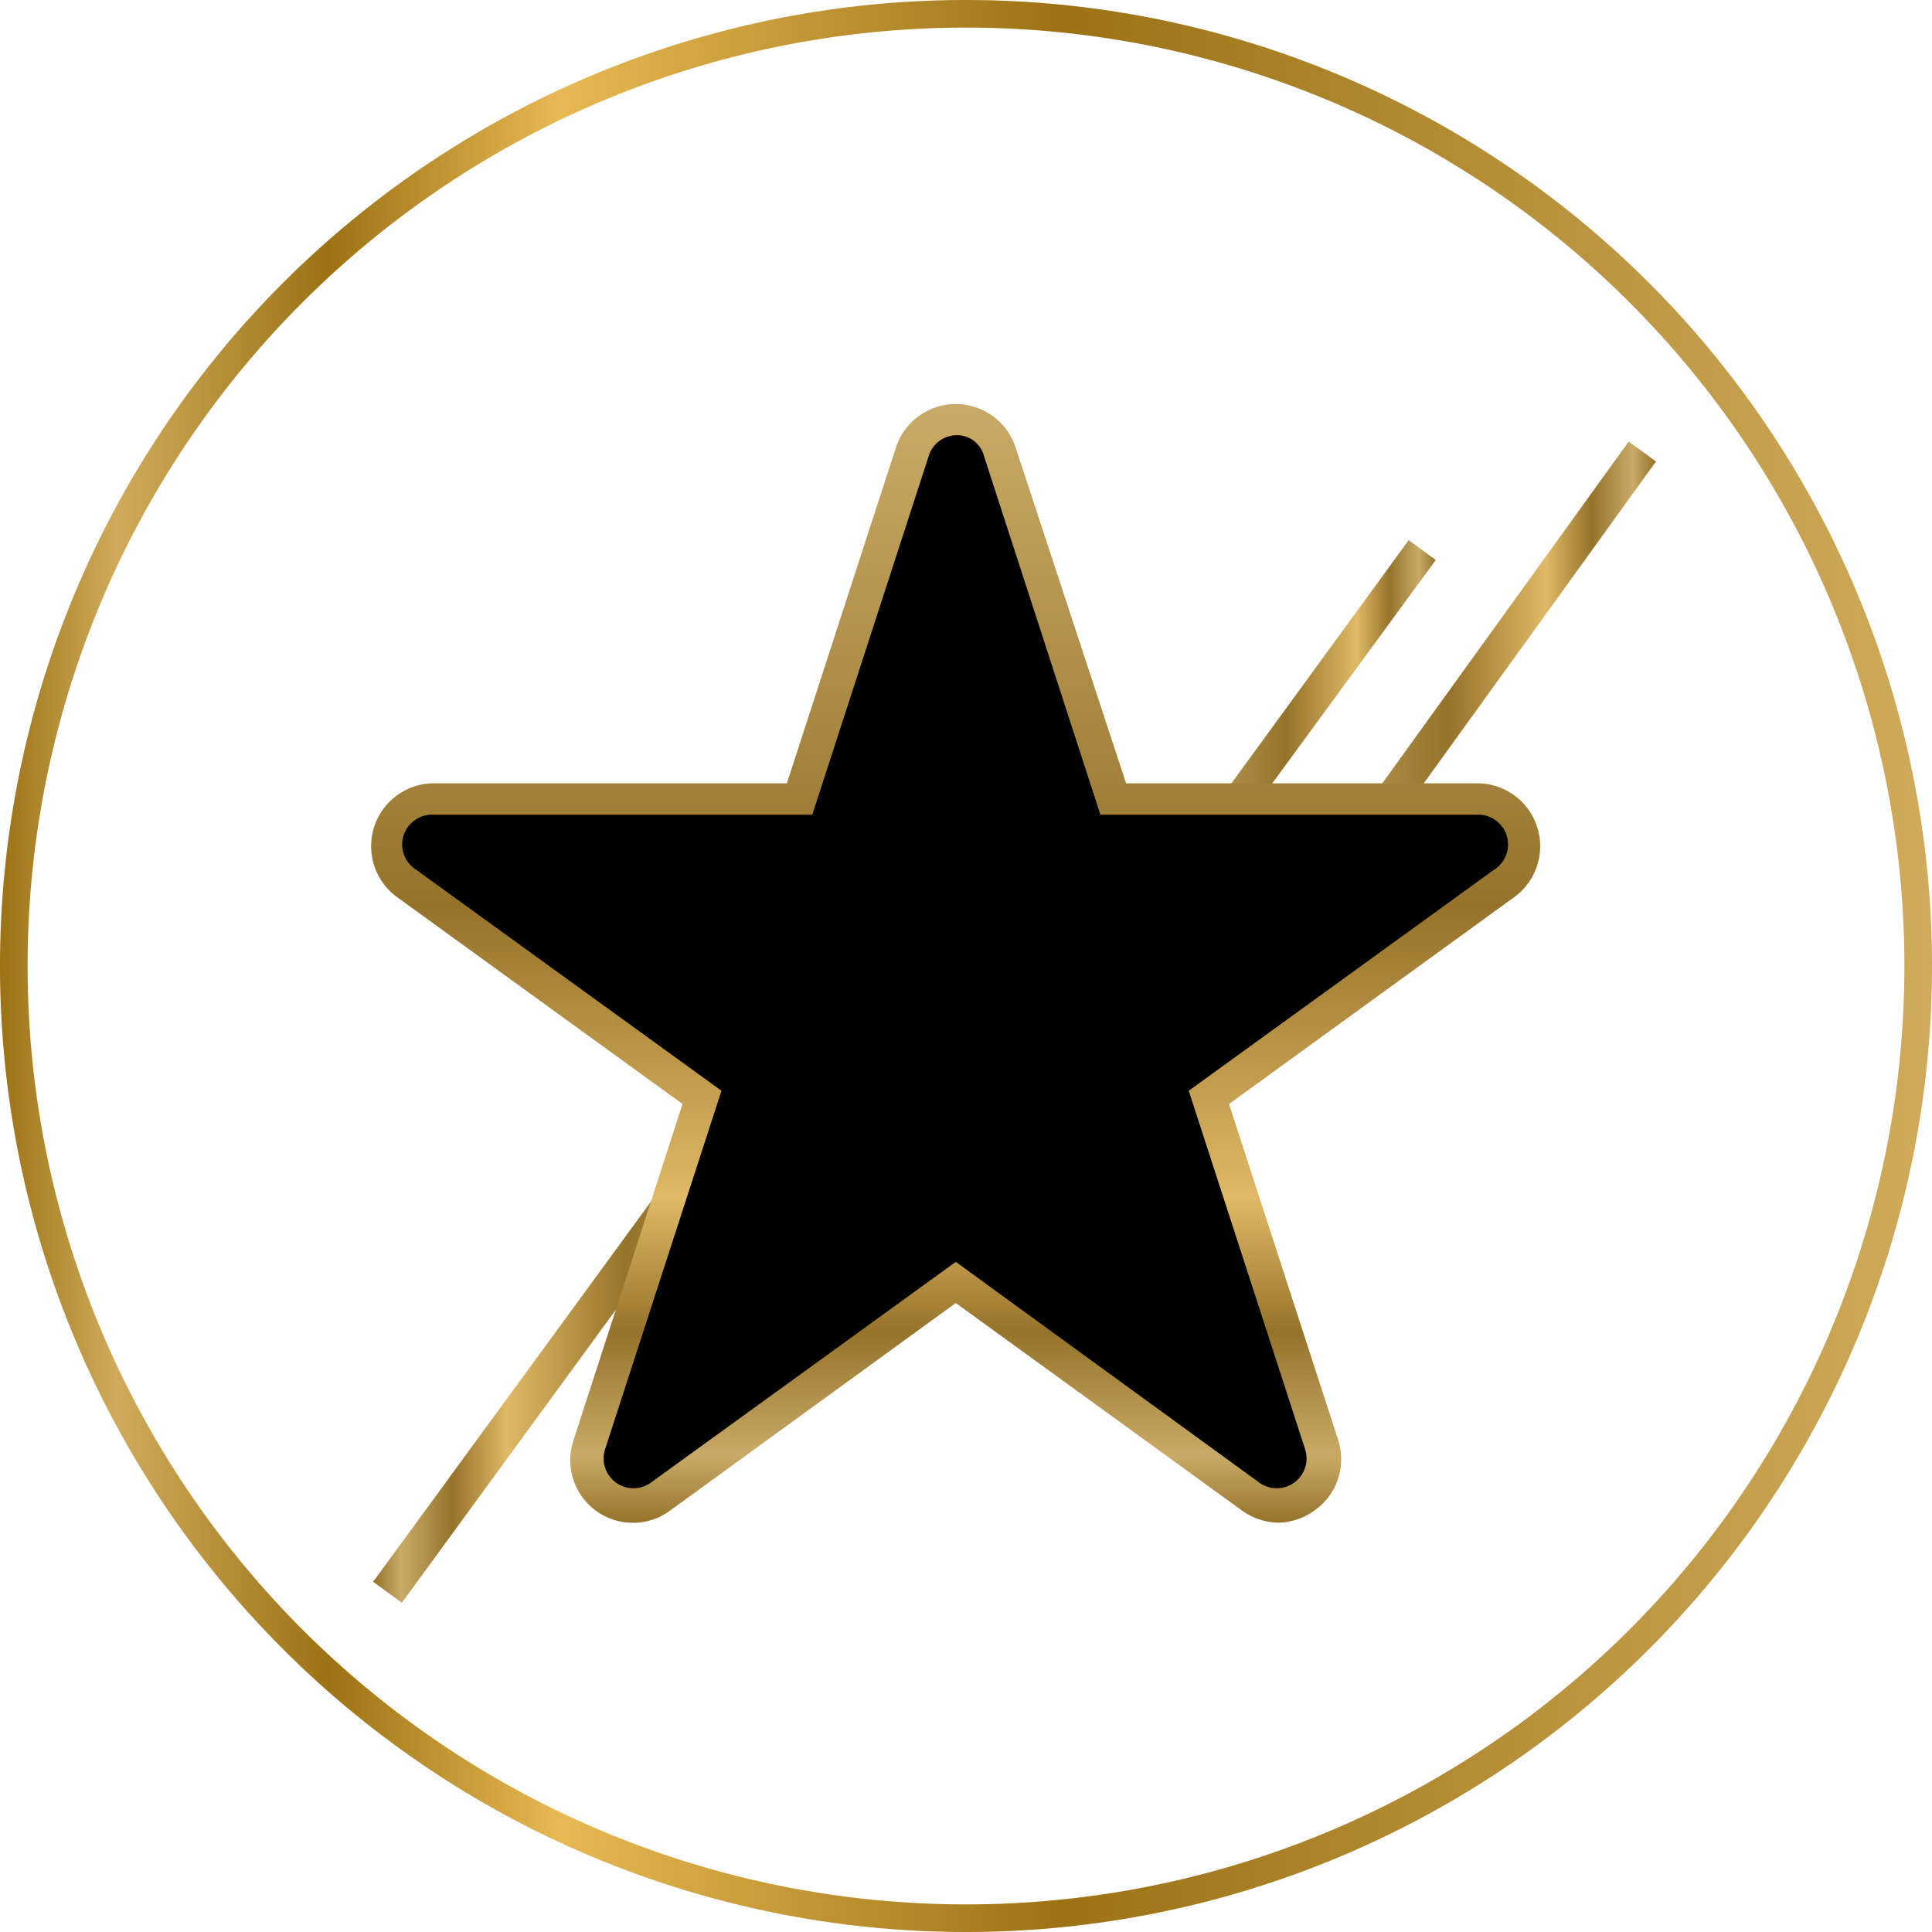
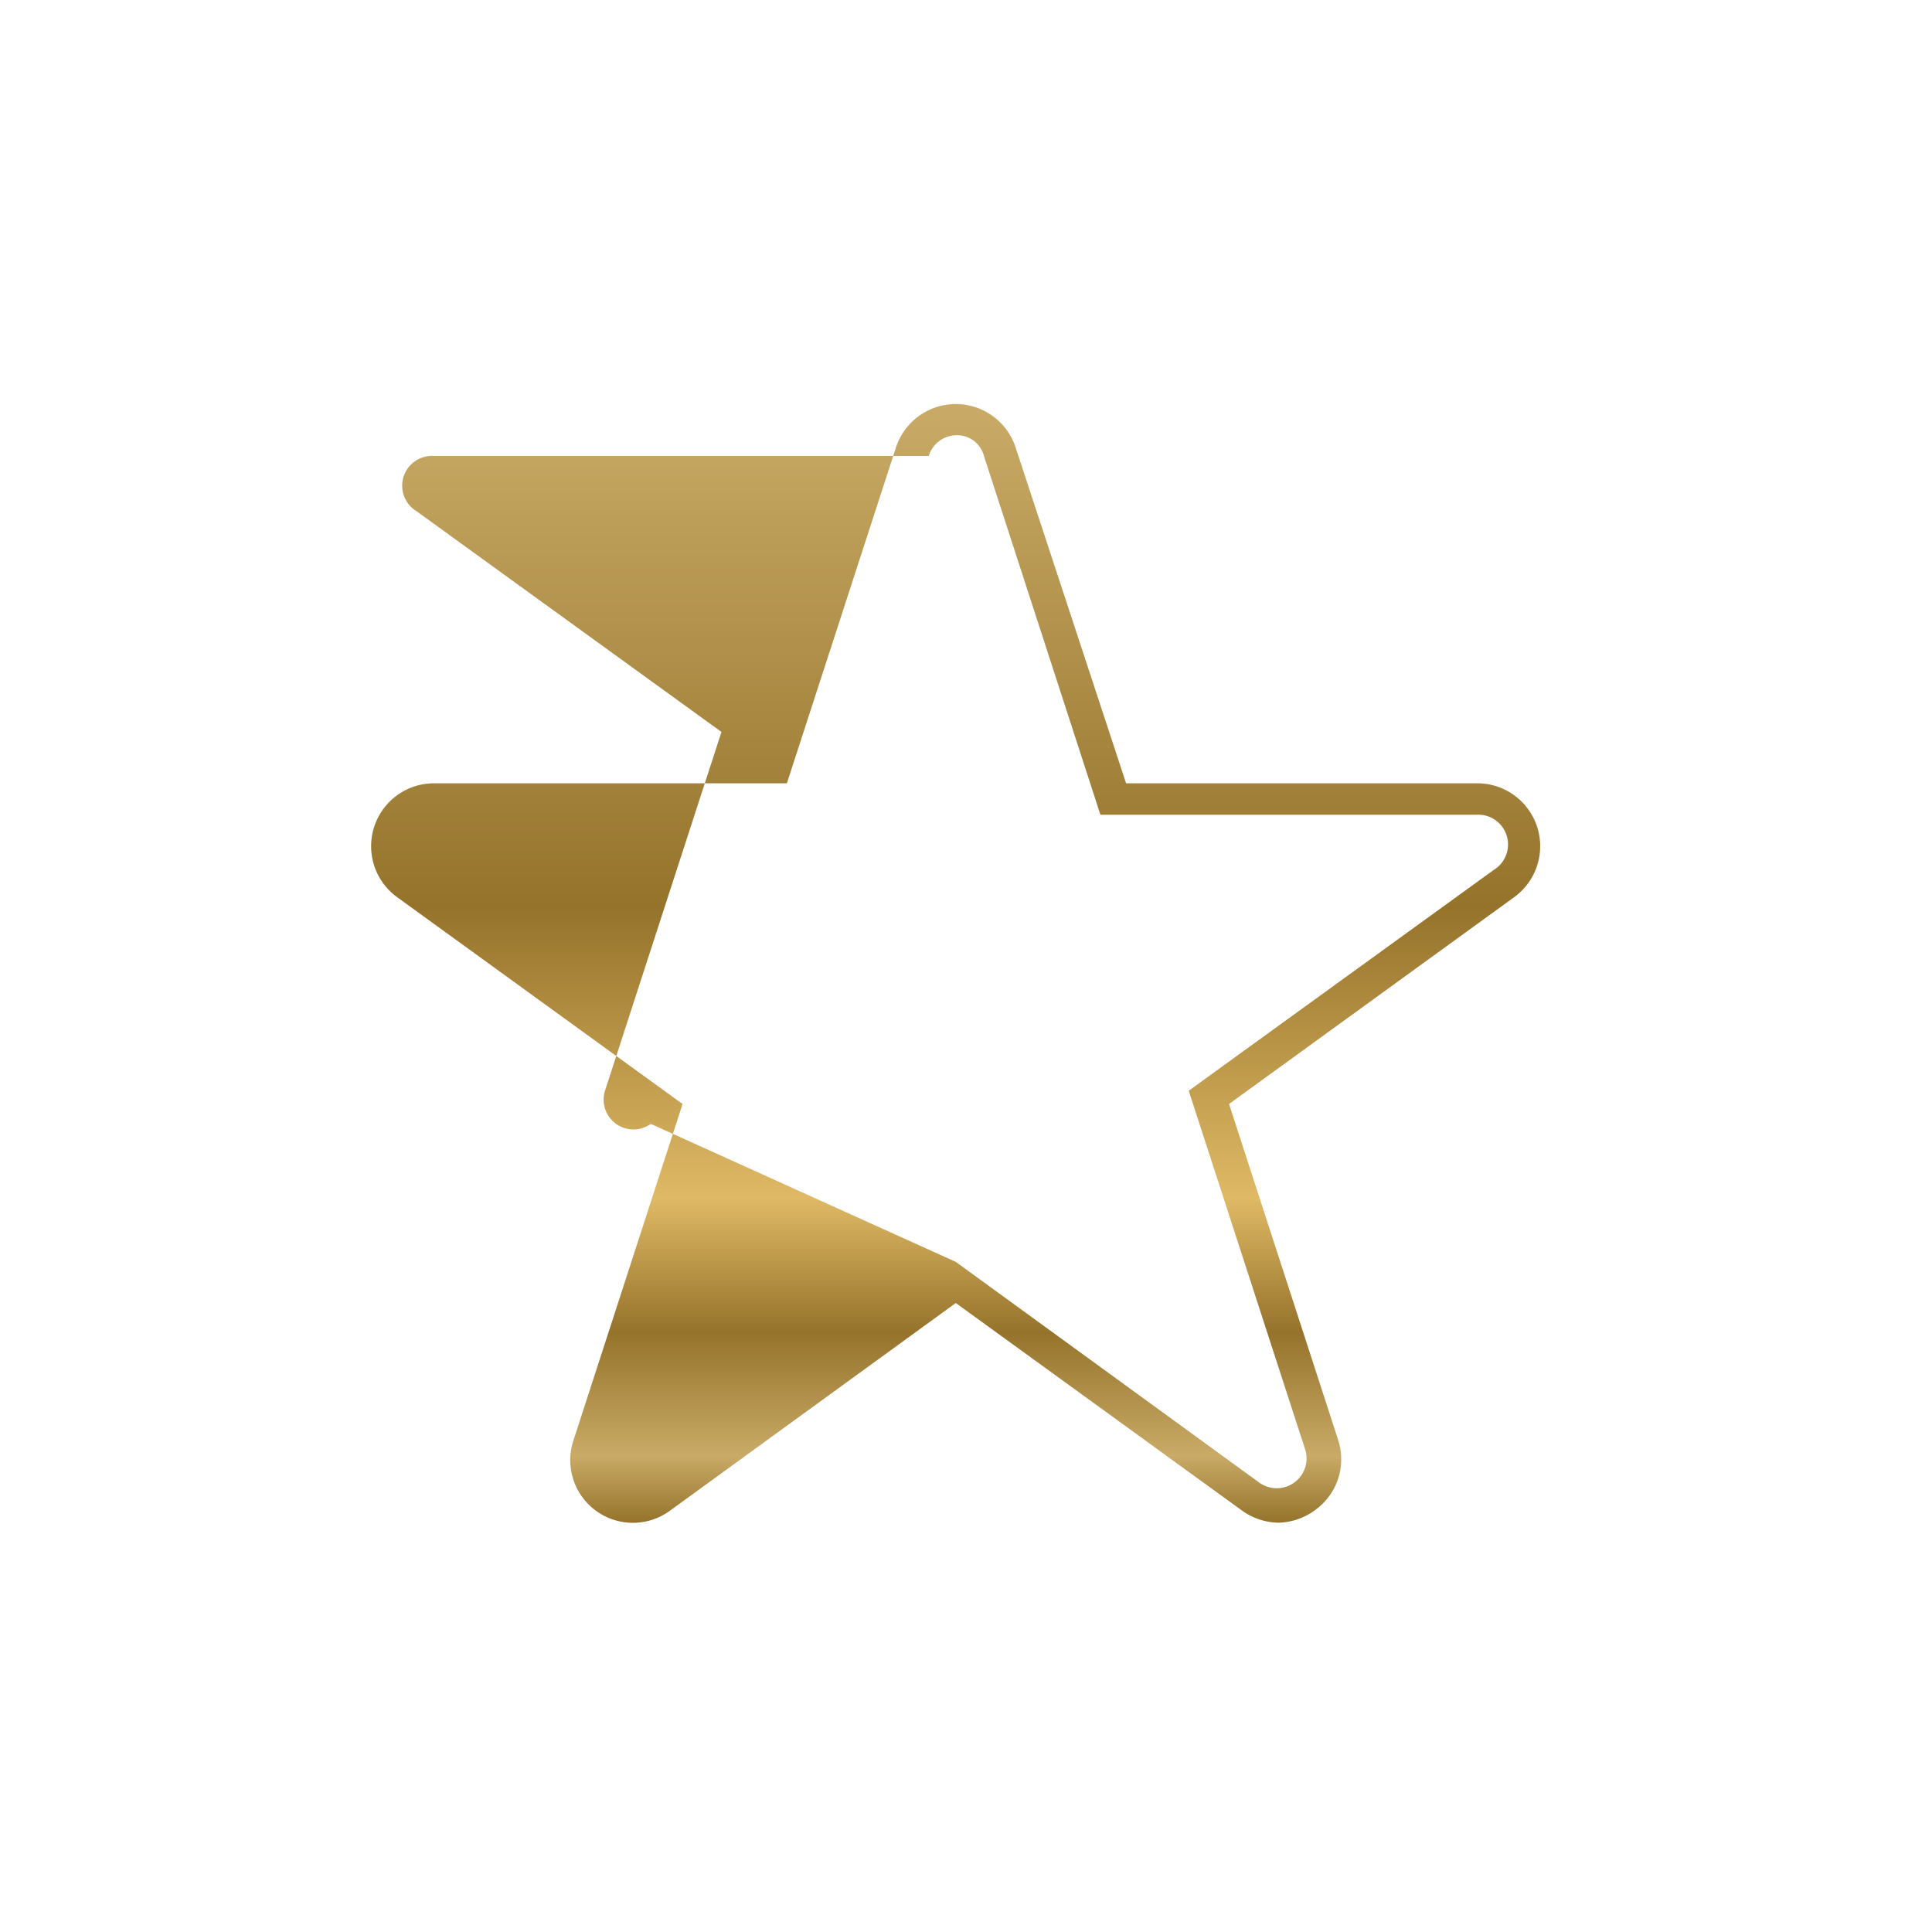
<svg xmlns="http://www.w3.org/2000/svg" xmlns:xlink="http://www.w3.org/1999/xlink" id="Calque_1" data-name="Calque 1" viewBox="0 0 70 70">
  <defs>
    <style>.cls-1{fill:url(#Dégradé_sans_nom_2);}.cls-2{fill:url(#Dégradé_sans_nom_3);}.cls-3{fill:url(#Dégradé_sans_nom_3-2);}.cls-4{fill:url(#Dégradé_sans_nom_3-3);}.cls-5{fill:url(#Dégradé_sans_nom_3-4);}</style>
    <linearGradient id="Dégradé_sans_nom_2" y1="35" x2="70" y2="35" gradientUnits="userSpaceOnUse">
      <stop offset="0" stop-color="#9c7214" />
      <stop offset="0.06" stop-color="#cfab5b" />
      <stop offset="0.17" stop-color="#9c7214" />
      <stop offset="0.29" stop-color="#e7b954" />
      <stop offset="0.55" stop-color="#9c7214" />
      <stop offset="1" stop-color="#cfab5b" />
    </linearGradient>
    <linearGradient id="Dégradé_sans_nom_3" x1="-558.06" y1="-289.46" x2="-544.42" y2="-289.46" gradientTransform="matrix(-1, 0, 0, 1, -498.08, 314.62)" gradientUnits="userSpaceOnUse">
      <stop offset="0" stop-color="#95732b" />
      <stop offset="0.06" stop-color="#c9ab67" />
      <stop offset="0.17" stop-color="#95732b" />
      <stop offset="0.29" stop-color="#dfb965" />
      <stop offset="0.55" stop-color="#95732b" />
      <stop offset="1" stop-color="#c9ab67" />
    </linearGradient>
    <linearGradient id="Dégradé_sans_nom_3-2" x1="-158.02" y1="-280.43" x2="-141.31" y2="-280.43" gradientTransform="matrix(1, 0, 0, -1, 171.56, -233.5)" xlink:href="#Dégradé_sans_nom_3" />
    <linearGradient id="Dégradé_sans_nom_3-3" x1="-840.09" y1="160.54" x2="-830.27" y2="160.54" gradientTransform="translate(-788.08 186.62) rotate(180)" xlink:href="#Dégradé_sans_nom_3" />
    <linearGradient id="Dégradé_sans_nom_3-4" x1="34.63" y1="55.17" x2="34.63" y2="14.64" gradientTransform="matrix(1, 0, 0, 1, 0, 0)" xlink:href="#Dégradé_sans_nom_3" />
  </defs>
-   <path class="cls-1" d="M35,1A34,34,0,1,1,1,35,34,34,0,0,1,35,1m0-1A35,35,0,1,0,70,35,35,35,0,0,0,35,0Z" />
-   <polygon class="cls-2" points="59.01 16 60 16.72 47.3 34.32 46.32 33.6 59.01 16" />
-   <polygon class="cls-3" points="14.56 58.07 13.52 57.31 29.24 35.8 30.27 36.56 14.56 58.07" />
-   <polygon class="cls-4" points="42.18 31.71 45.26 27.5 51.04 19.57 52.02 20.29 46.12 28.35 43.05 32.59 42.18 31.71" />
-   <path d="M36.22,16.4,40.31,29H53.53a1.68,1.68,0,0,1,1,3l-10.7,7.77,4.09,12.57a1.68,1.68,0,0,1-2.58,1.88l-10.7-7.77-10.7,7.77a1.68,1.68,0,0,1-2.58-1.88l4.08-12.57L14.74,32a1.68,1.68,0,0,1,1-3H29L33,16.4A1.68,1.68,0,0,1,36.22,16.4Z" />
-   <path class="cls-5" d="M46.31,55.17A2.33,2.33,0,0,1,45,54.73L34.63,47.21,24.28,54.73a2.27,2.27,0,0,1-3.5-2.55L24.73,40,14.38,32.5a2.28,2.28,0,0,1,1.34-4.12H28.51l3.95-12.16a2.28,2.28,0,0,1,4.34,0l4,12.16H53.53a2.28,2.28,0,0,1,1.34,4.12L44.53,40l3.95,12.16a2.26,2.26,0,0,1-.83,2.55A2.31,2.31,0,0,1,46.31,55.17ZM34.63,45.72l11,8a1.08,1.08,0,0,0,1.66-1.2l-4.22-13,11.05-8a1.08,1.08,0,0,0-.64-2H39.87l-4.22-13a1,1,0,0,0-1-.75,1.06,1.06,0,0,0-1,.75l-4.22,13H15.72a1.08,1.08,0,0,0-.63,2l11.05,8-4.22,13a1.08,1.08,0,0,0,1.66,1.2Z" />
+   <path class="cls-5" d="M46.31,55.17A2.33,2.33,0,0,1,45,54.73L34.63,47.21,24.28,54.73a2.27,2.27,0,0,1-3.5-2.55L24.73,40,14.38,32.5a2.28,2.28,0,0,1,1.34-4.12H28.51l3.95-12.16a2.28,2.28,0,0,1,4.34,0l4,12.16H53.53a2.28,2.28,0,0,1,1.34,4.12L44.53,40l3.95,12.16a2.26,2.26,0,0,1-.83,2.55A2.31,2.31,0,0,1,46.31,55.17ZM34.63,45.72l11,8a1.08,1.08,0,0,0,1.66-1.2l-4.22-13,11.05-8a1.08,1.08,0,0,0-.64-2H39.87l-4.22-13a1,1,0,0,0-1-.75,1.06,1.06,0,0,0-1,.75H15.72a1.08,1.08,0,0,0-.63,2l11.05,8-4.22,13a1.08,1.08,0,0,0,1.66,1.2Z" />
</svg>